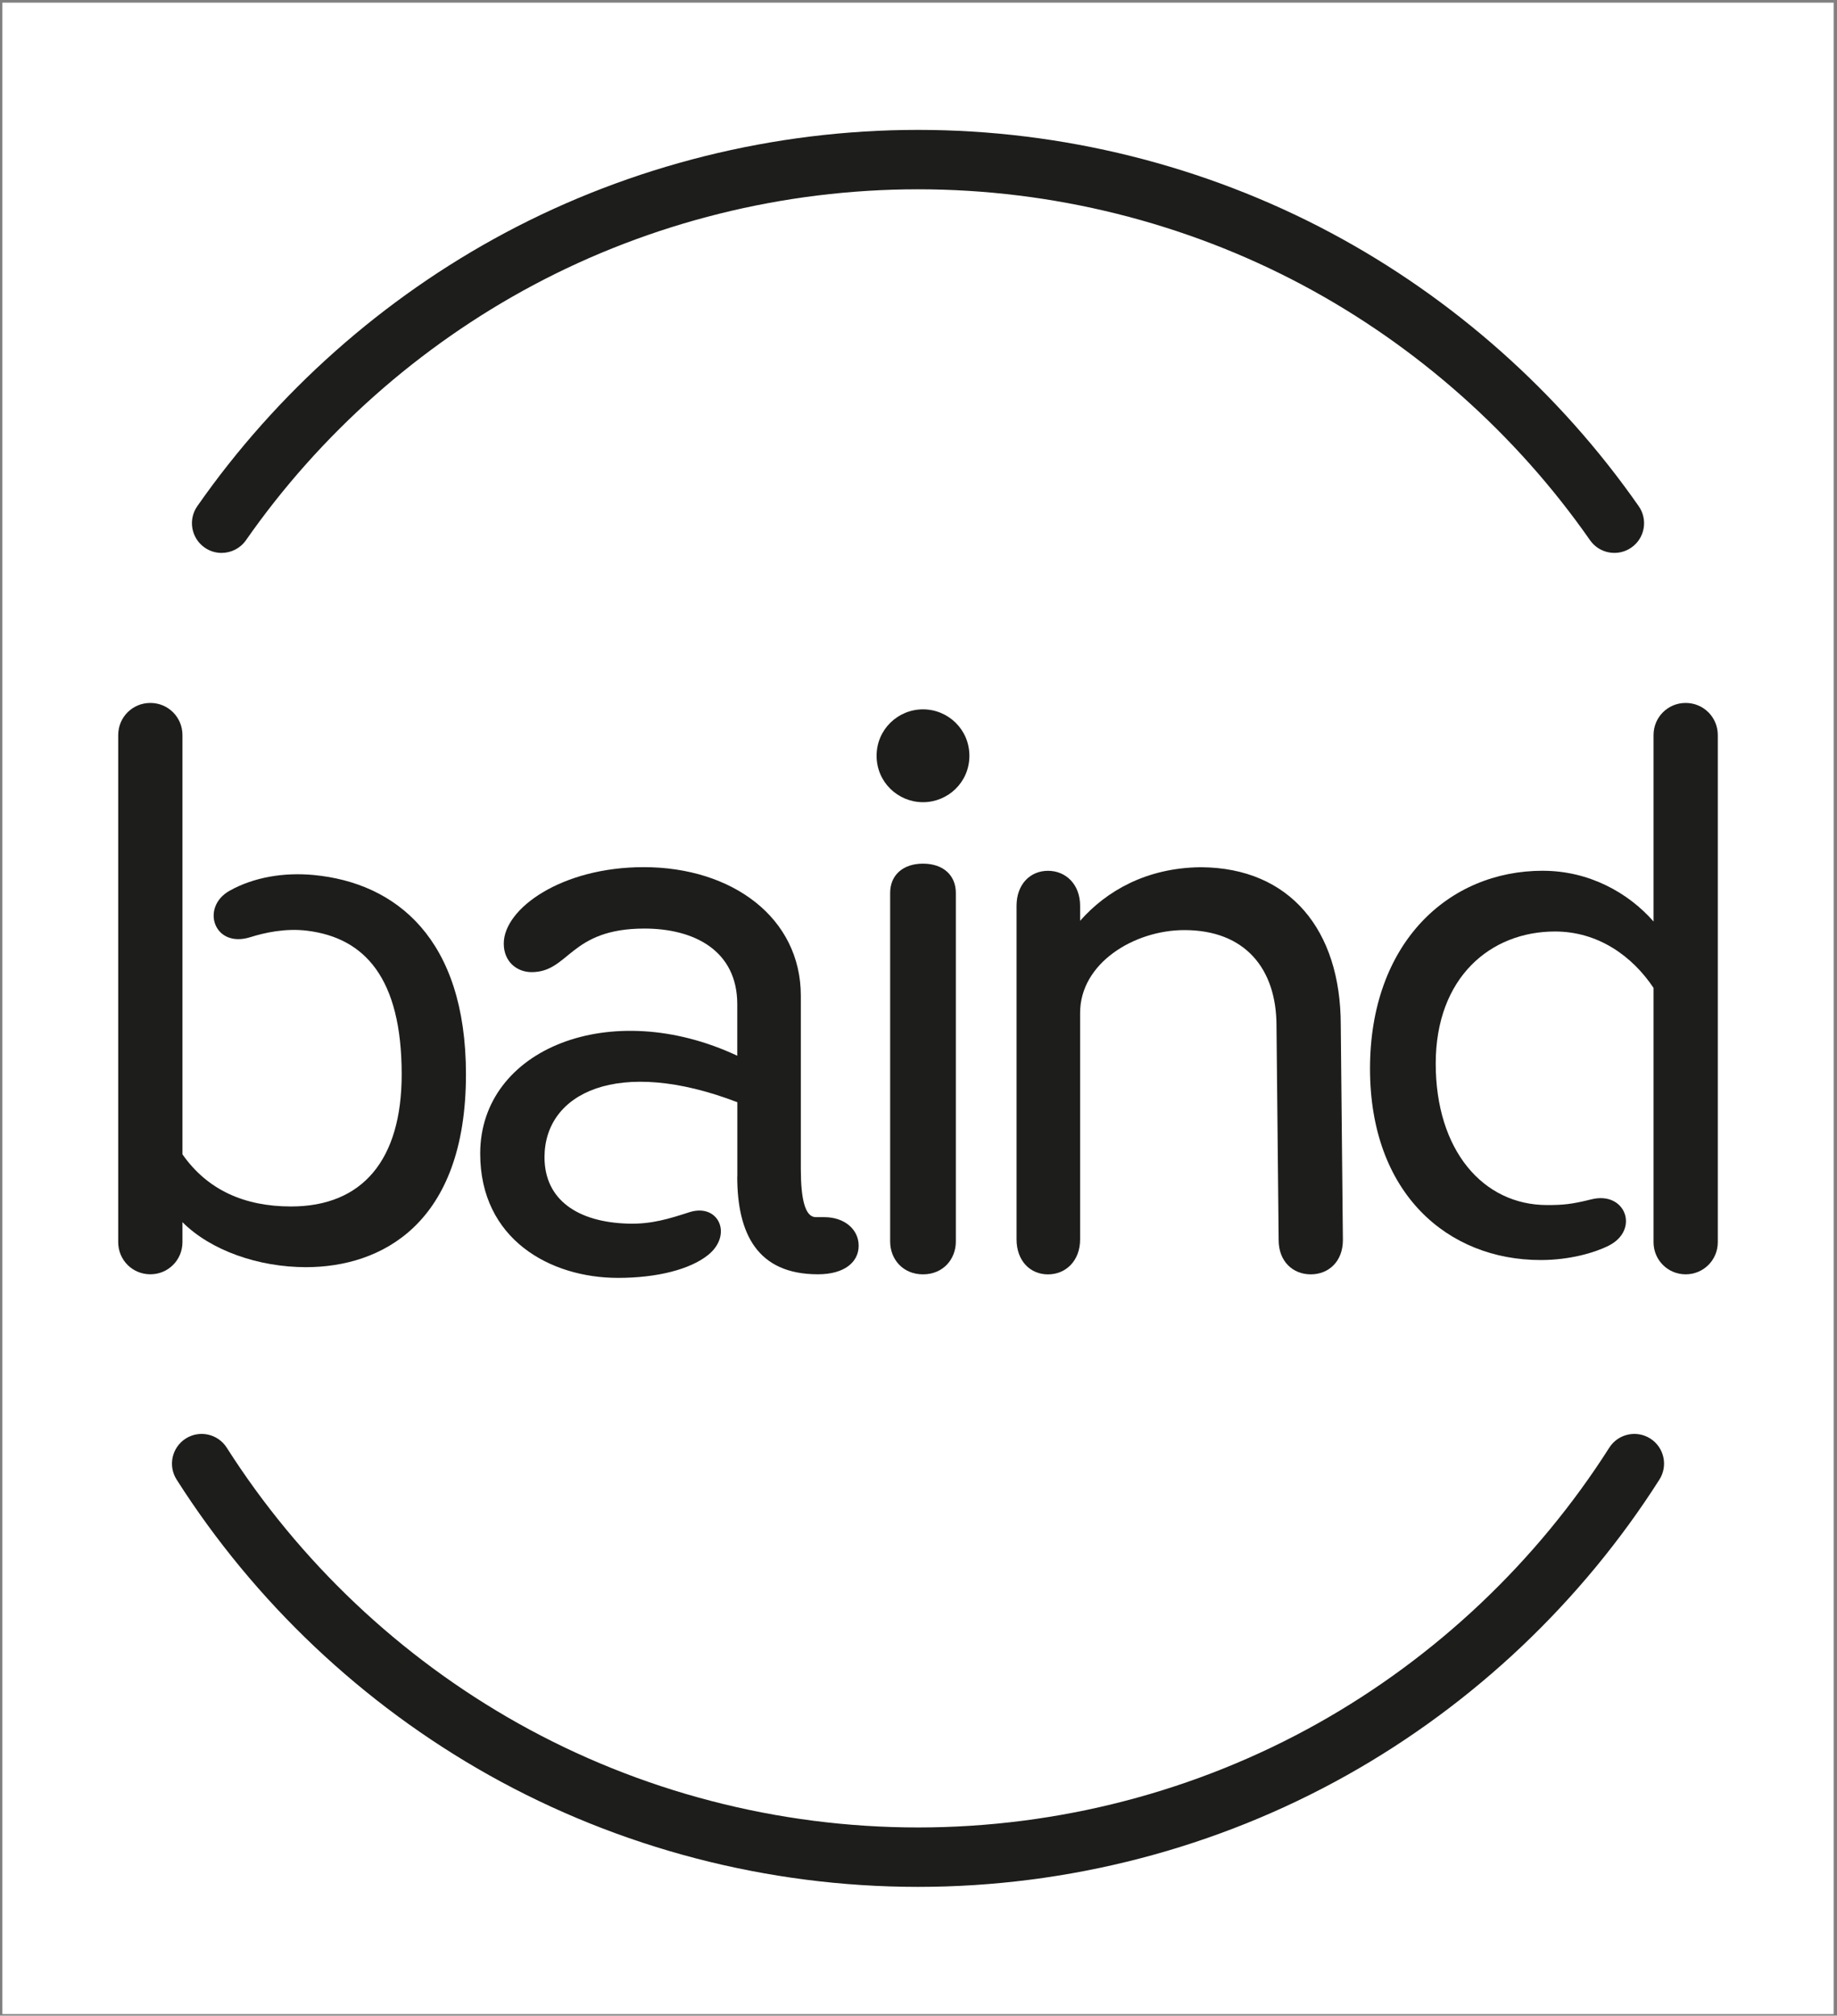
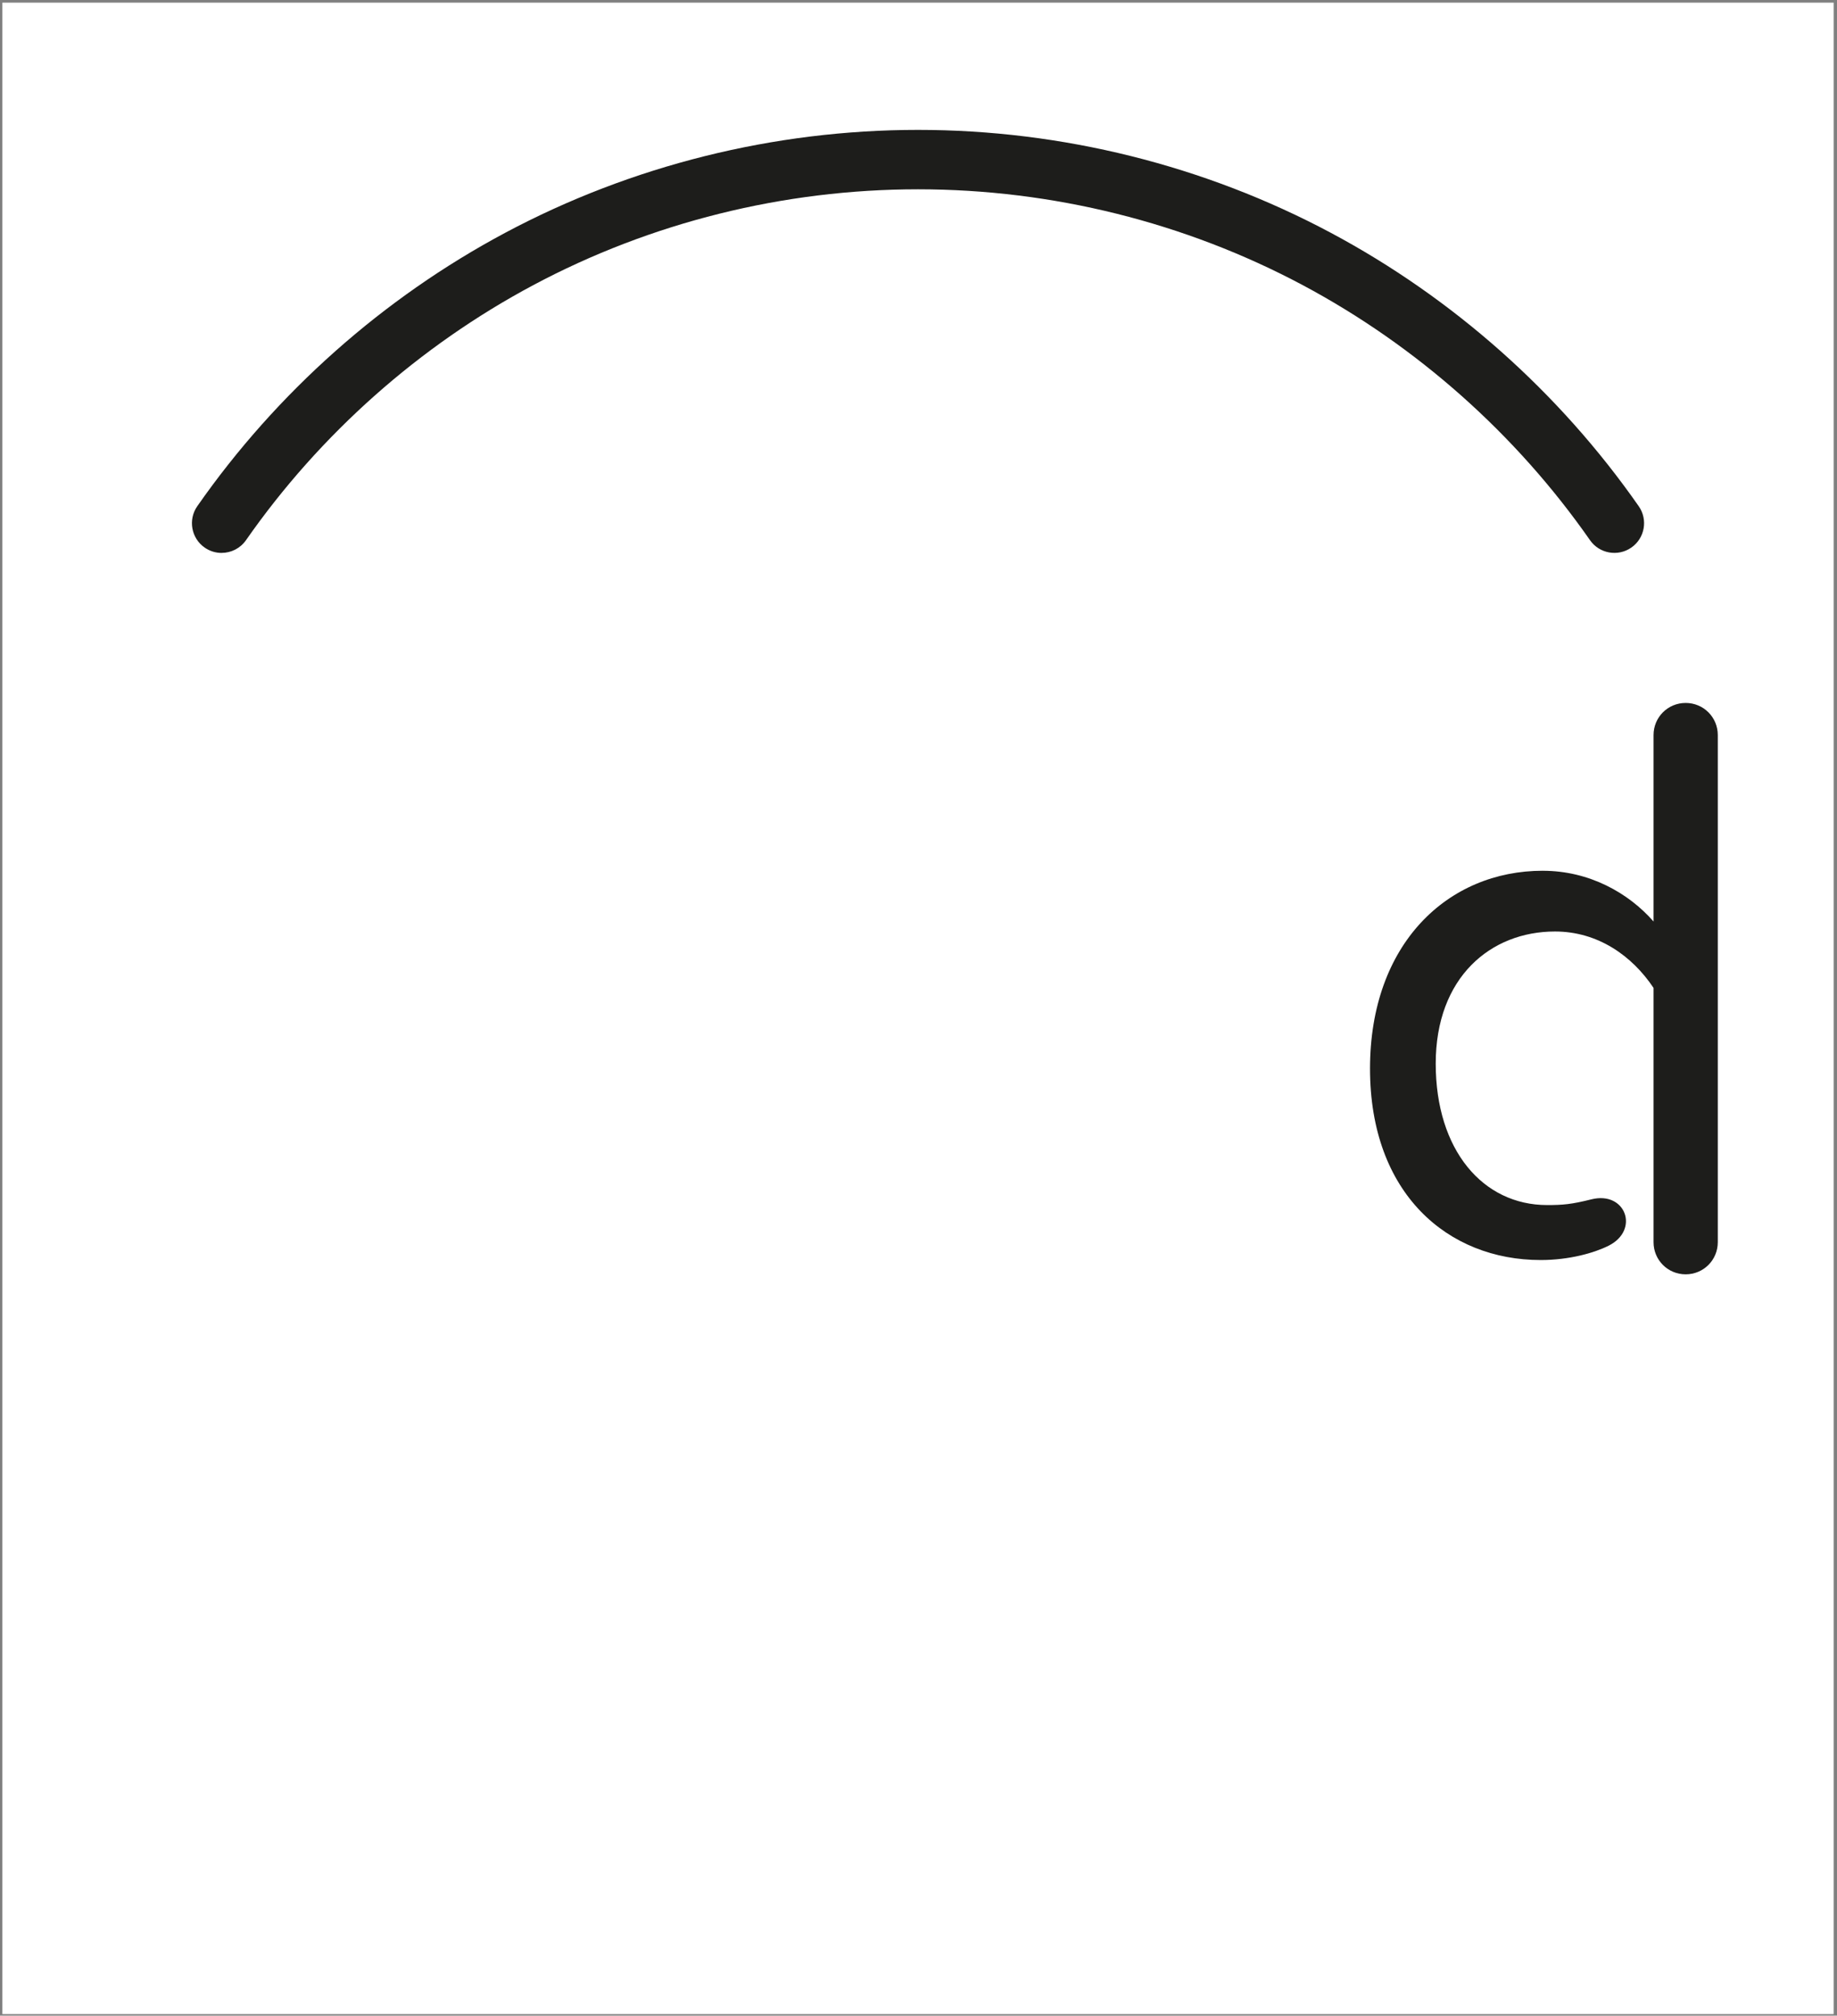
<svg xmlns="http://www.w3.org/2000/svg" width="536" height="588" viewBox="0 0 536 588" fill="none">
  <rect x="0" y="0" width="536" height="588" fill="#808080" stroke="none" />
  <rect width="534.33" height="586.77" transform="translate(0.694 0.775)" fill="white" />
-   <path d="M267.854 550.431C223.97 550.431 180.67 539.145 142.63 517.806C105.76 497.121 74.253 467.318 51.533 431.618C48.965 427.582 50.153 422.228 54.188 419.651C58.224 417.083 63.579 418.271 66.155 422.306C87.355 455.595 116.731 483.39 151.12 502.685C186.575 522.584 226.948 533.1 267.863 533.1C308.777 533.1 349.15 522.584 384.605 502.685C418.994 483.39 448.37 455.595 469.561 422.306C472.129 418.271 477.492 417.083 481.528 419.651C485.563 422.219 486.751 427.582 484.183 431.618C461.455 467.318 429.957 497.121 393.087 517.806C355.046 539.154 311.738 550.431 267.863 550.431H267.854Z" fill="#1D1D1B" />
  <path d="M64.662 161.298C62.95 161.298 61.22 160.791 59.709 159.734C55.787 156.991 54.826 151.593 57.56 147.671C80.717 114.496 111.787 86.911 147.417 67.904C184.226 48.268 225.874 37.891 267.854 37.891C309.834 37.891 351.482 48.268 388.291 67.904C423.921 86.911 455 114.496 478.148 147.671C480.89 151.593 479.929 157 475.999 159.734C472.077 162.468 466.67 161.507 463.936 157.585C442.343 126.638 413.361 100.913 380.133 83.19C345.822 64.89 307.004 55.221 267.854 55.221C228.704 55.221 189.877 64.89 155.575 83.19C122.347 100.913 93.365 126.638 71.772 157.585C70.086 159.996 67.396 161.289 64.662 161.289V161.298Z" fill="#1D1D1B" />
-   <path d="M34.491 214.432C34.491 209.226 38.658 205.06 43.864 205.06C49.07 205.06 53.236 209.226 53.236 214.432V336.739C60.53 347.16 71.361 351.946 84.909 351.946C105.742 351.946 117.202 338.407 117.202 313.399C117.202 285.272 106.371 273.603 89.696 271.515C83.232 270.685 76.987 272.144 73.03 273.393C62.399 276.73 58.442 264.641 66.985 259.845C74.069 255.888 82.822 254.429 91.574 255.259C115.534 257.548 135.956 273.804 135.956 313.39C135.956 357.144 111.158 369.652 89.285 369.652C75.537 369.652 61.569 364.856 53.236 356.523V362.358C53.236 367.564 49.07 371.731 43.864 371.731C38.658 371.731 34.491 367.564 34.491 362.358V214.423L34.491 214.432Z" fill="#1D1D1B" />
-   <path d="M215.139 343.203V321.532C180.339 308.193 158.877 318.824 158.877 337.578C158.877 350.077 168.669 356.541 183.256 356.952C190.13 357.161 195.345 355.493 201.171 353.615C209.714 350.907 213.881 360.28 206.587 366.115C201.381 370.281 191.79 372.78 180.33 372.78C160.536 372.78 140.114 361.529 140.114 336.521C140.114 305.887 178.242 290.68 215.121 307.975V292.968C215.121 277.342 202.621 270.878 188.034 270.878C166.153 270.878 166.153 283.587 155.112 283.587C150.945 283.587 146.989 280.67 146.989 275.254C146.989 265.043 163.864 252.962 187.824 252.962C213.662 252.962 233.665 267.759 233.665 290.47V340.897C233.665 349.859 234.914 355.065 238.042 355.065H240.54C246.375 355.065 250.541 358.611 250.541 363.398C250.541 368.185 246.375 371.731 238.662 371.731C220.947 371.731 215.112 359.852 215.112 343.186L215.139 343.203Z" fill="#1D1D1B" />
-   <path d="M255.773 220.477C255.773 212.764 262.028 206.929 269.313 206.929C276.598 206.929 282.852 212.764 282.852 220.477C282.852 228.19 276.598 234.016 269.313 234.016C262.028 234.016 255.773 228.181 255.773 220.477ZM269.313 371.748C263.478 371.748 259.73 367.372 259.73 362.166V260.483C259.73 255.277 263.478 251.94 269.313 251.94C275.148 251.94 278.895 255.277 278.895 260.483V362.166C278.895 367.372 275.148 371.748 269.313 371.748Z" fill="#1D1D1B" />
-   <path d="M391.829 361.747C391.829 368.001 387.662 371.748 382.456 371.748C377.25 371.748 373.084 368.001 373.084 361.747L372.455 299.24C372.455 282.574 363.283 271.323 345.577 271.323C330.99 271.323 315.154 280.905 315.154 295.492V361.546C315.154 367.8 310.987 371.757 305.781 371.757C300.575 371.757 296.609 367.8 296.609 361.546V264.239C296.609 257.985 300.566 254.028 305.781 254.028C310.996 254.028 315.154 257.985 315.154 264.239V268.615C322.866 259.863 334.528 253.198 350.154 252.988H350.574C376.202 253.198 391.209 271.113 391.209 299.039L391.829 361.756V361.747Z" fill="#1D1D1B" />
  <path d="M450.178 254.019C463.717 254.019 475.178 260.483 482.471 268.816V214.432C482.471 209.226 486.638 205.06 491.844 205.06C497.05 205.06 501.216 209.226 501.216 214.432V362.367C501.216 367.573 497.05 371.74 491.844 371.74C486.638 371.74 482.471 367.573 482.471 362.367V288.19C476.217 278.817 466.216 271.733 453.716 271.733C434.962 271.733 418.916 285.072 418.916 310.281C418.916 335.49 432.665 351.536 451.419 351.536C456.004 351.536 458.503 351.326 464.338 349.867C474.339 347.369 478.506 358.829 469.334 363.407C465.167 365.494 457.874 367.573 449.541 367.573C422.454 367.573 399.743 348.199 399.743 311.731C399.743 275.262 422.454 254.01 450.169 254.01L450.178 254.019Z" fill="#1D1D1B" />
</svg>